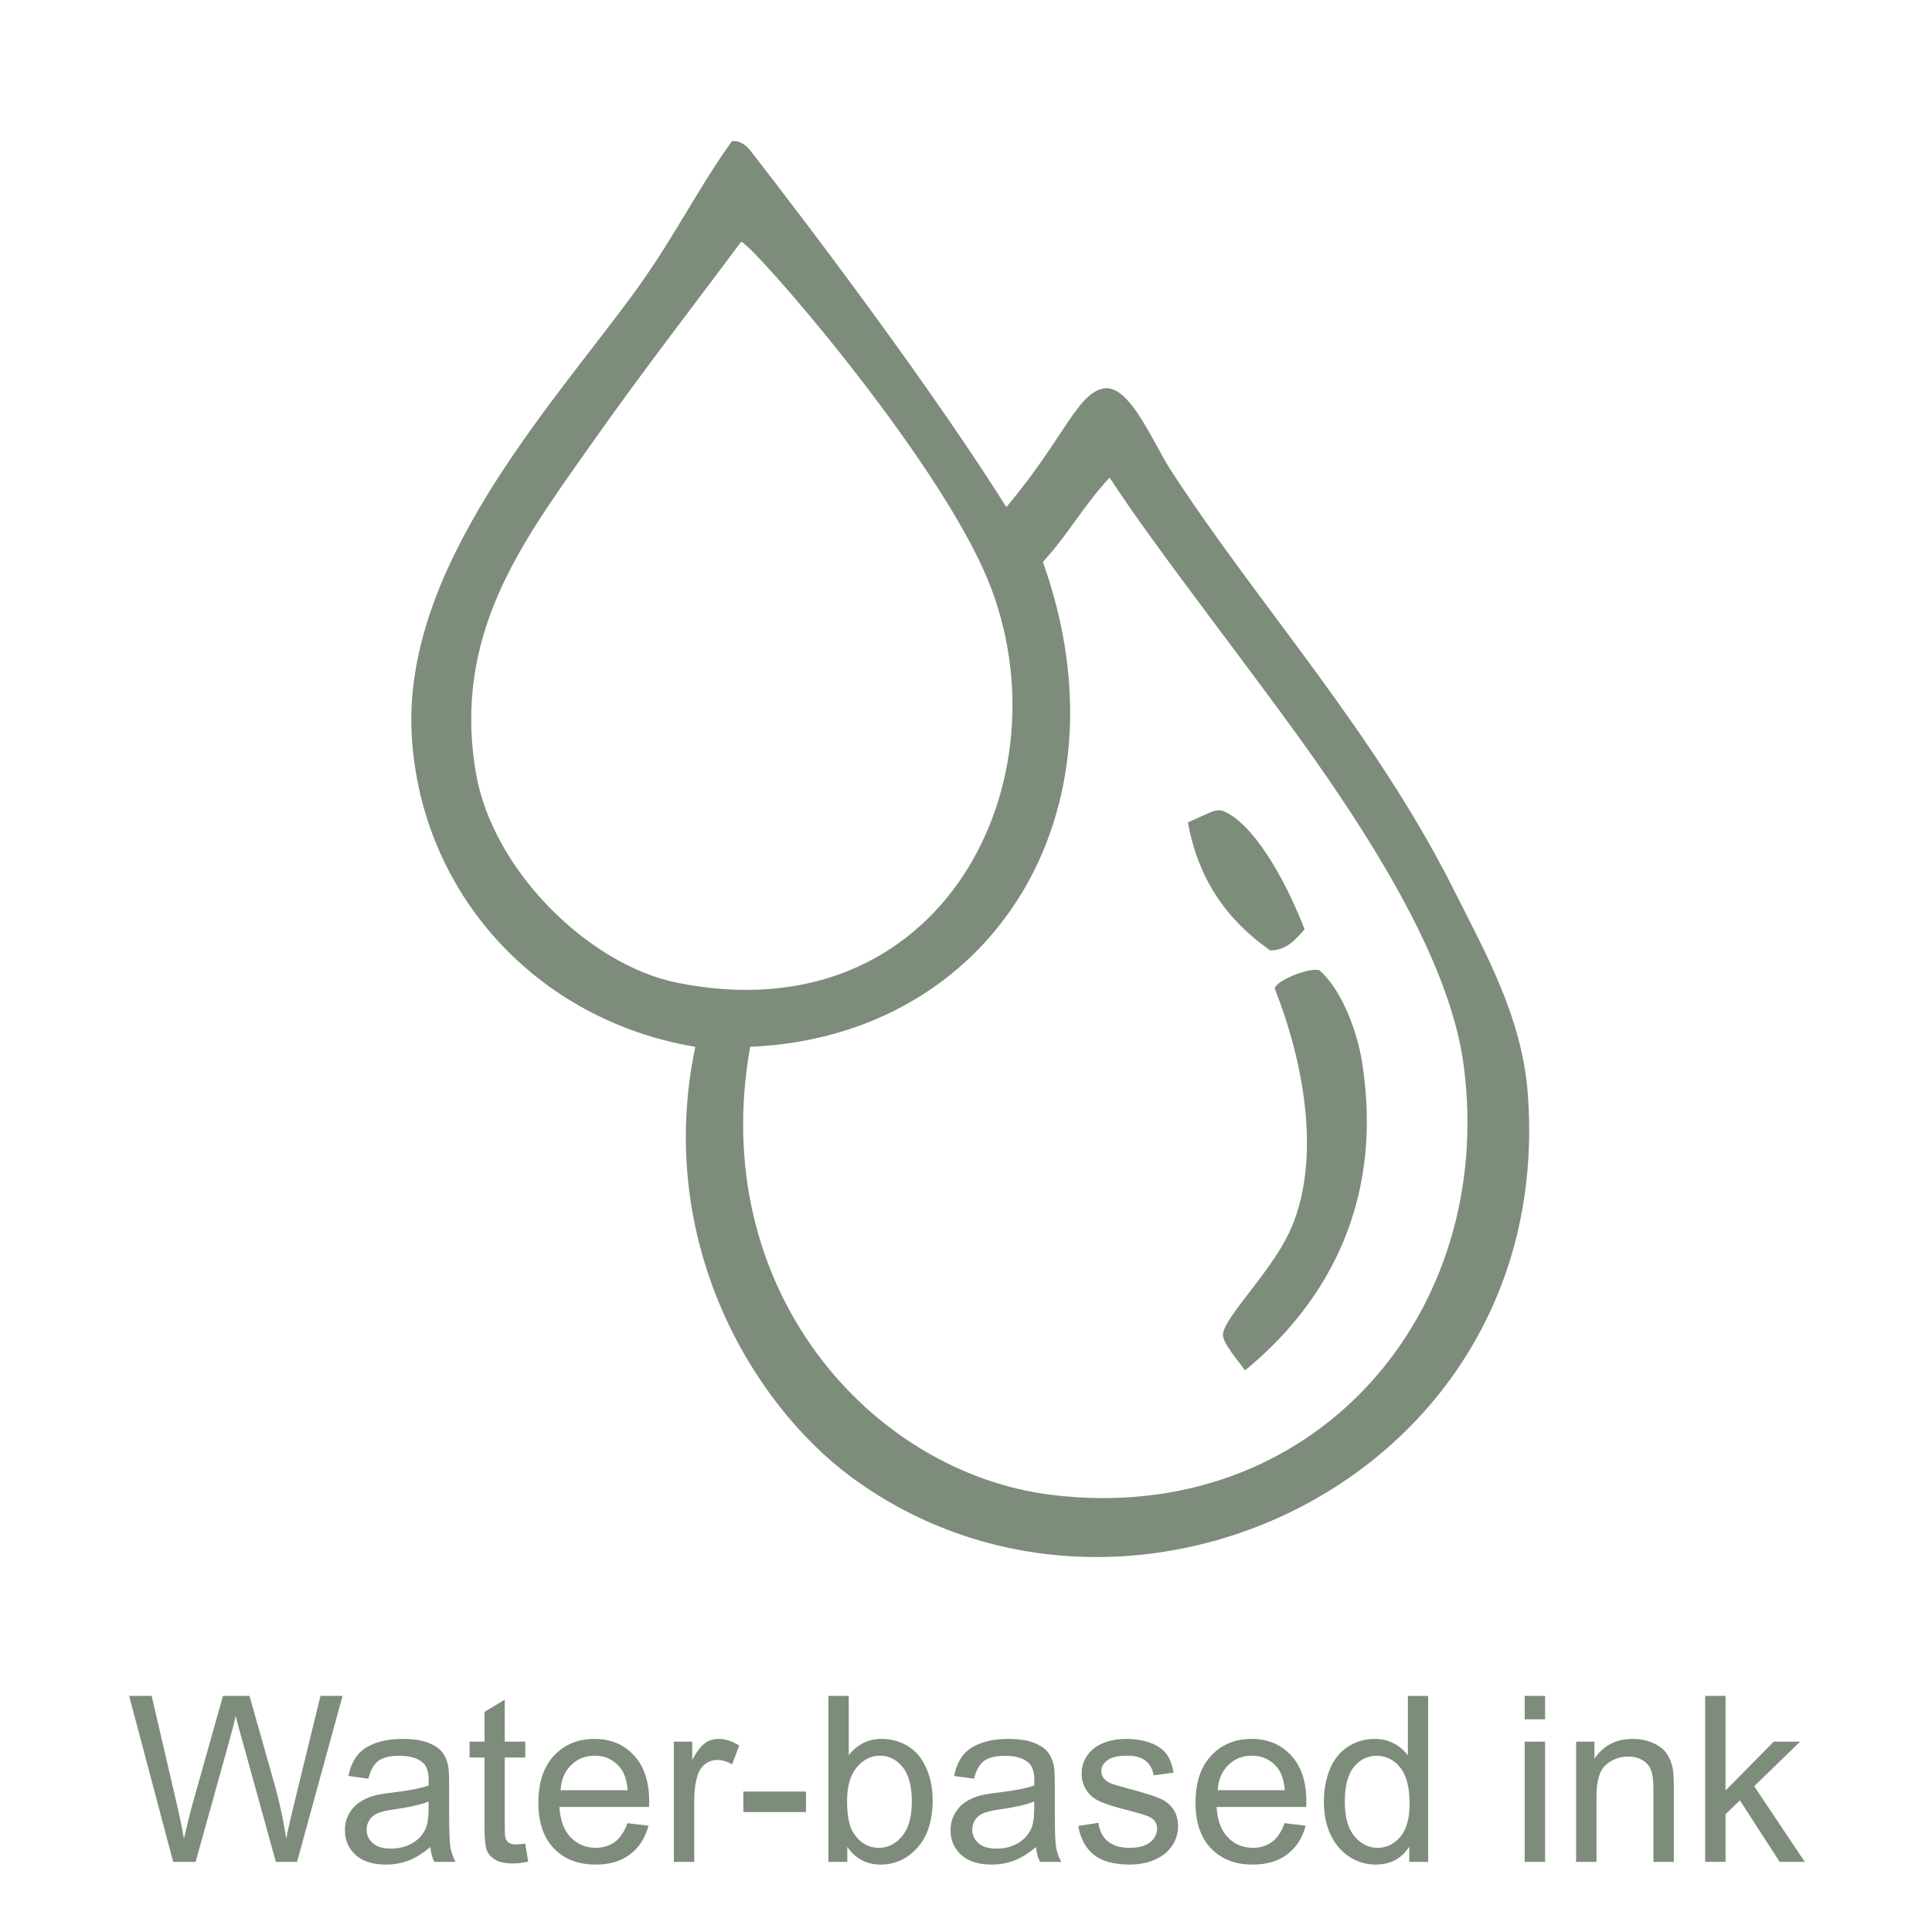
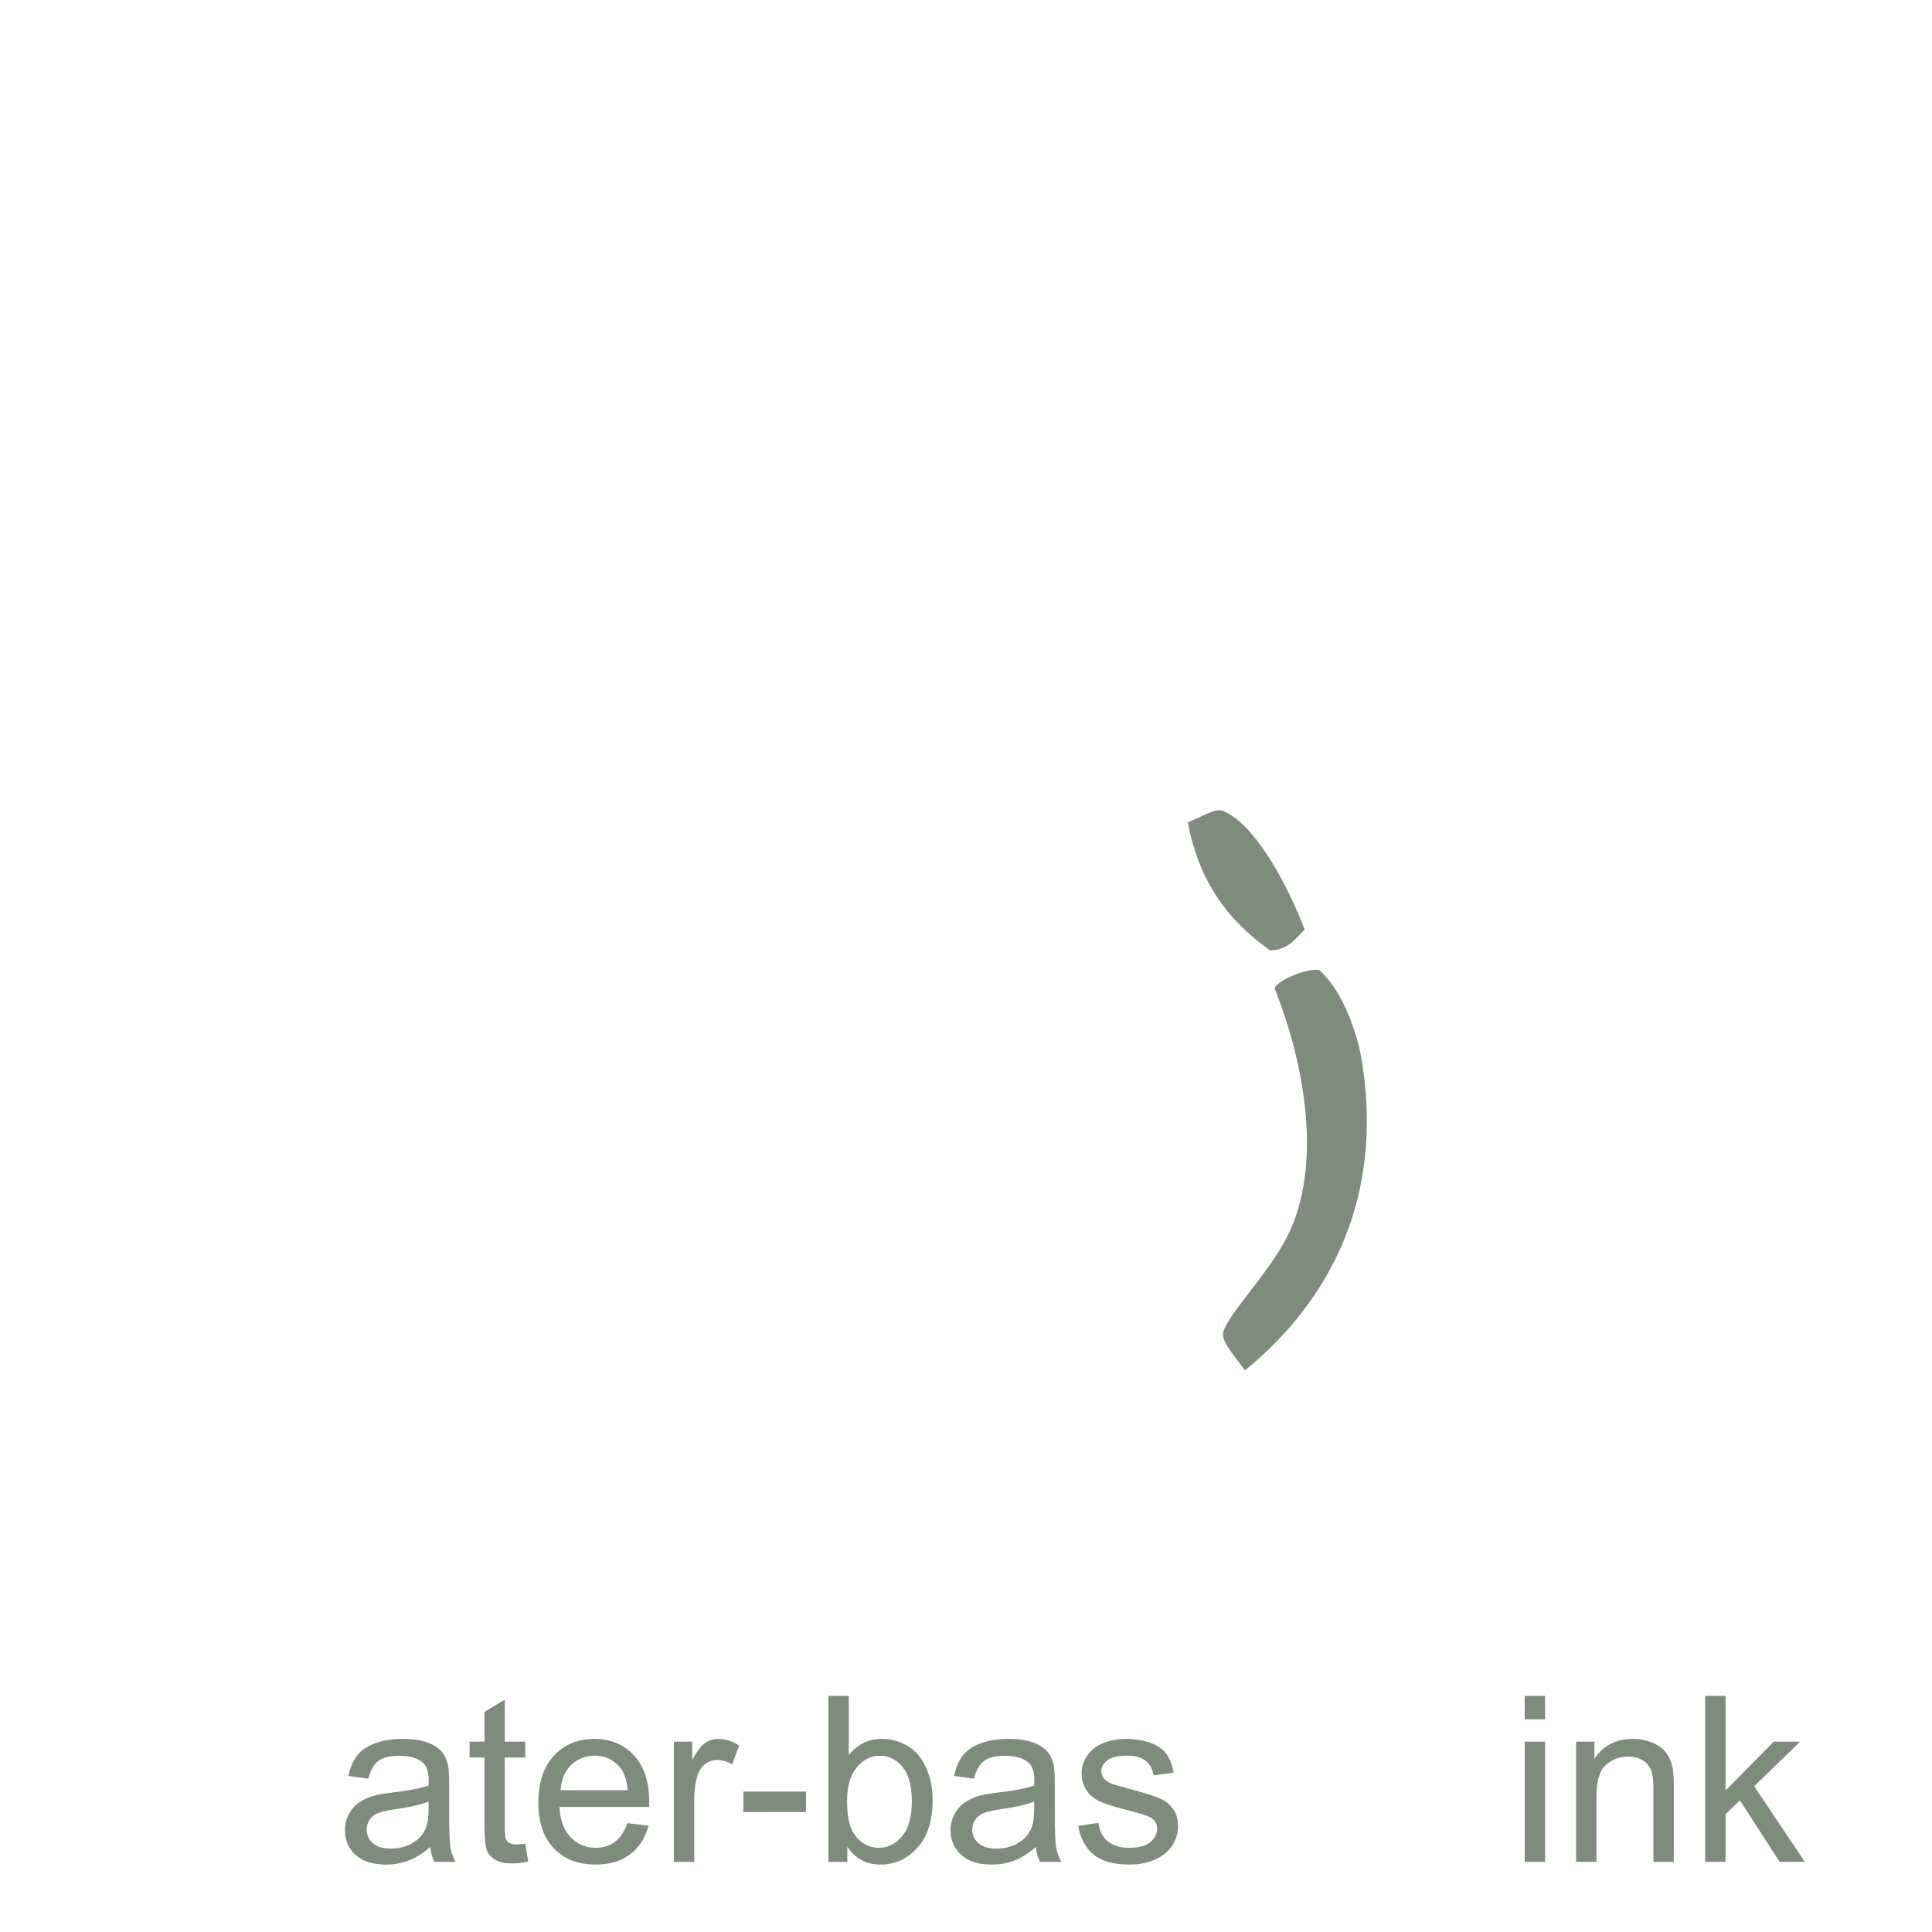
<svg xmlns="http://www.w3.org/2000/svg" version="1.1" id="Layer_1" x="0px" y="0px" width="150px" height="150px" viewBox="0 0 150 150" xml:space="preserve">
  <g>
-     <rect y="131.666" fill="none" width="150" height="20.334" />
-     <path fill="#7D8C7B" d="M13.446,144.554l-3.419-12.885h1.749l1.96,8.446c0.211,0.885,0.393,1.764,0.545,2.637   c0.328-1.377,0.521-2.171,0.58-2.382l2.452-8.701h2.057l1.846,6.521c0.463,1.617,0.797,3.138,1.002,4.562   c0.164-0.814,0.378-1.749,0.642-2.804l2.021-8.279h1.714l-3.533,12.885h-1.644l-2.716-9.817c-0.229-0.82-0.363-1.324-0.404-1.512   c-0.135,0.592-0.261,1.096-0.378,1.512l-2.733,9.817H13.446z" />
    <path fill="#7D8C7B" d="M33.406,143.402c-0.586,0.498-1.15,0.85-1.692,1.055s-1.124,0.308-1.745,0.308   c-1.025,0-1.813-0.251-2.364-0.751c-0.551-0.502-0.826-1.142-0.826-1.921c0-0.457,0.104-0.874,0.312-1.253   c0.208-0.377,0.48-0.681,0.817-0.909s0.716-0.401,1.138-0.519c0.311-0.082,0.779-0.161,1.406-0.237   c1.277-0.152,2.218-0.334,2.821-0.545c0.006-0.217,0.009-0.354,0.009-0.413c0-0.645-0.149-1.099-0.448-1.362   c-0.404-0.357-1.005-0.536-1.802-0.536c-0.744,0-1.293,0.131-1.648,0.391c-0.354,0.262-0.617,0.723-0.787,1.385l-1.547-0.211   c0.141-0.662,0.372-1.196,0.694-1.604s0.788-0.721,1.397-0.941c0.609-0.219,1.315-0.329,2.118-0.329   c0.797,0,1.444,0.094,1.942,0.281s0.864,0.424,1.099,0.708s0.398,0.643,0.492,1.076c0.053,0.27,0.079,0.756,0.079,1.459v2.109   c0,1.471,0.034,2.401,0.101,2.791s0.201,0.763,0.4,1.12h-1.652C33.558,144.226,33.453,143.842,33.406,143.402z M33.274,139.869   c-0.574,0.234-1.436,0.434-2.584,0.598c-0.65,0.094-1.11,0.199-1.38,0.316s-0.478,0.289-0.624,0.514   c-0.146,0.227-0.22,0.477-0.22,0.752c0,0.422,0.16,0.773,0.479,1.055s0.787,0.422,1.402,0.422c0.609,0,1.151-0.133,1.626-0.4   c0.475-0.266,0.823-0.631,1.046-1.094c0.17-0.357,0.255-0.885,0.255-1.582V139.869z" />
    <path fill="#7D8C7B" d="M40.78,143.139l0.229,1.397c-0.445,0.094-0.844,0.141-1.195,0.141c-0.574,0-1.02-0.091-1.336-0.272   s-0.539-0.42-0.668-0.717c-0.129-0.295-0.193-0.918-0.193-1.867v-5.37h-1.16v-1.23h1.16v-2.312l1.573-0.949v3.261h1.591v1.23   h-1.591v5.458c0,0.451,0.028,0.741,0.083,0.87s0.146,0.231,0.272,0.308s0.306,0.114,0.541,0.114   C40.261,143.2,40.493,143.18,40.78,143.139z" />
    <path fill="#7D8C7B" d="M48.716,141.548l1.635,0.202c-0.258,0.955-0.735,1.696-1.433,2.224s-1.588,0.791-2.672,0.791   c-1.365,0-2.448-0.42-3.248-1.261s-1.2-2.021-1.2-3.538c0-1.57,0.404-2.789,1.213-3.656s1.857-1.301,3.146-1.301   c1.248,0,2.268,0.425,3.059,1.274s1.187,2.045,1.187,3.586c0,0.094-0.003,0.234-0.009,0.422h-6.961   c0.059,1.025,0.349,1.811,0.87,2.355s1.172,0.817,1.951,0.817c0.58,0,1.075-0.152,1.485-0.457S48.476,142.216,48.716,141.548z    M43.522,138.99h5.212c-0.07-0.785-0.27-1.374-0.598-1.767c-0.504-0.609-1.157-0.914-1.96-0.914c-0.727,0-1.337,0.243-1.833,0.729   S43.575,138.176,43.522,138.99z" />
    <path fill="#7D8C7B" d="M52.32,144.554v-9.334h1.424v1.415c0.363-0.662,0.699-1.099,1.006-1.31s0.646-0.316,1.015-0.316   c0.533,0,1.075,0.17,1.626,0.51l-0.545,1.468c-0.387-0.229-0.773-0.343-1.16-0.343c-0.346,0-0.656,0.104-0.932,0.312   c-0.275,0.209-0.472,0.497-0.589,0.866c-0.176,0.563-0.264,1.178-0.264,1.846v4.887H52.32z" />
    <path fill="#7D8C7B" d="M57.716,140.687v-1.591h4.86v1.591H57.716z" />
    <path fill="#7D8C7B" d="M65.785,144.554h-1.468v-12.885h1.582v4.597c0.668-0.838,1.521-1.257,2.558-1.257   c0.574,0,1.118,0.116,1.63,0.347c0.513,0.232,0.935,0.558,1.266,0.977s0.59,0.924,0.778,1.516s0.281,1.225,0.281,1.898   c0,1.6-0.396,2.836-1.187,3.709s-1.74,1.31-2.848,1.31c-1.102,0-1.966-0.46-2.593-1.38V144.554z M65.767,139.816   c0,1.119,0.152,1.928,0.457,2.426c0.498,0.814,1.172,1.222,2.021,1.222c0.691,0,1.289-0.3,1.793-0.901   c0.504-0.6,0.756-1.495,0.756-2.685c0-1.219-0.242-2.118-0.725-2.698s-1.068-0.87-1.753-0.87c-0.691,0-1.289,0.301-1.793,0.901   S65.767,138.68,65.767,139.816z" />
    <path fill="#7D8C7B" d="M80.428,143.402c-0.587,0.498-1.15,0.85-1.692,1.055s-1.124,0.308-1.745,0.308   c-1.025,0-1.813-0.251-2.364-0.751c-0.551-0.502-0.826-1.142-0.826-1.921c0-0.457,0.104-0.874,0.312-1.253   c0.208-0.377,0.48-0.681,0.817-0.909s0.716-0.401,1.139-0.519c0.31-0.082,0.778-0.161,1.406-0.237   c1.276-0.152,2.217-0.334,2.82-0.545c0.006-0.217,0.01-0.354,0.01-0.413c0-0.645-0.15-1.099-0.449-1.362   c-0.404-0.357-1.005-0.536-1.801-0.536c-0.745,0-1.294,0.131-1.648,0.391c-0.354,0.262-0.617,0.723-0.787,1.385l-1.547-0.211   c0.141-0.662,0.372-1.196,0.694-1.604s0.788-0.721,1.397-0.941c0.609-0.219,1.315-0.329,2.119-0.329   c0.796,0,1.443,0.094,1.941,0.281s0.864,0.424,1.1,0.708c0.233,0.284,0.397,0.643,0.492,1.076c0.053,0.27,0.078,0.756,0.078,1.459   v2.109c0,1.471,0.034,2.401,0.102,2.791s0.2,0.763,0.4,1.12h-1.652C80.579,144.226,80.474,143.842,80.428,143.402z M80.295,139.869   c-0.574,0.234-1.436,0.434-2.584,0.598c-0.65,0.094-1.11,0.199-1.379,0.316c-0.271,0.117-0.478,0.289-0.625,0.514   c-0.146,0.227-0.22,0.477-0.22,0.752c0,0.422,0.16,0.773,0.479,1.055s0.787,0.422,1.402,0.422c0.608,0,1.15-0.133,1.625-0.4   c0.475-0.266,0.823-0.631,1.047-1.094c0.169-0.357,0.254-0.885,0.254-1.582V139.869z" />
    <path fill="#7D8C7B" d="M83.714,141.768l1.564-0.246c0.088,0.627,0.332,1.107,0.733,1.441s0.963,0.501,1.684,0.501   c0.727,0,1.266-0.147,1.617-0.444c0.352-0.295,0.527-0.643,0.527-1.041c0-0.357-0.155-0.639-0.466-0.844   c-0.217-0.141-0.756-0.319-1.617-0.536c-1.16-0.293-1.964-0.546-2.413-0.761c-0.447-0.213-0.788-0.51-1.02-0.887   c-0.231-0.379-0.347-0.796-0.347-1.253c0-0.416,0.095-0.801,0.286-1.155c0.189-0.354,0.449-0.649,0.777-0.884   c0.246-0.182,0.581-0.335,1.006-0.462c0.425-0.125,0.881-0.188,1.367-0.188c0.732,0,1.375,0.105,1.93,0.316   c0.553,0.211,0.962,0.497,1.226,0.856c0.264,0.361,0.445,0.843,0.545,1.446l-1.547,0.211c-0.07-0.48-0.274-0.855-0.61-1.125   c-0.338-0.27-0.813-0.404-1.429-0.404c-0.727,0-1.245,0.12-1.556,0.36s-0.466,0.521-0.466,0.844c0,0.205,0.064,0.39,0.193,0.554   c0.129,0.17,0.331,0.311,0.606,0.422c0.158,0.059,0.624,0.193,1.397,0.404c1.119,0.299,1.899,0.544,2.343,0.733   c0.441,0.191,0.789,0.468,1.041,0.831s0.378,0.814,0.378,1.354c0,0.527-0.153,1.024-0.462,1.489   c-0.307,0.467-0.751,0.826-1.331,1.082c-0.58,0.254-1.236,0.382-1.969,0.382c-1.213,0-2.138-0.252-2.772-0.756   C84.295,143.505,83.89,142.758,83.714,141.768z" />
-     <path fill="#7D8C7B" d="M99.736,141.548l1.635,0.202c-0.258,0.955-0.735,1.696-1.433,2.224s-1.588,0.791-2.672,0.791   c-1.365,0-2.448-0.42-3.247-1.261c-0.801-0.841-1.2-2.021-1.2-3.538c0-1.57,0.404-2.789,1.213-3.656s1.857-1.301,3.146-1.301   c1.248,0,2.268,0.425,3.059,1.274s1.187,2.045,1.187,3.586c0,0.094-0.003,0.234-0.009,0.422h-6.961   c0.059,1.025,0.349,1.811,0.87,2.355s1.172,0.817,1.951,0.817c0.58,0,1.075-0.152,1.485-0.457S99.496,142.216,99.736,141.548z    M94.542,138.99h5.212c-0.07-0.785-0.27-1.374-0.598-1.767c-0.504-0.609-1.157-0.914-1.96-0.914c-0.727,0-1.338,0.243-1.833,0.729   S94.595,138.176,94.542,138.99z" />
-     <path fill="#7D8C7B" d="M109.413,144.554v-1.178c-0.592,0.926-1.462,1.389-2.61,1.389c-0.744,0-1.428-0.205-2.053-0.615   c-0.623-0.41-1.107-0.982-1.449-1.718c-0.344-0.735-0.515-1.581-0.515-2.536c0-0.932,0.155-1.776,0.466-2.536   c0.311-0.758,0.776-1.34,1.397-1.744s1.315-0.606,2.083-0.606c0.563,0,1.063,0.118,1.503,0.356   c0.439,0.236,0.797,0.546,1.072,0.927v-4.623h1.573v12.885H109.413z M104.412,139.896c0,1.195,0.252,2.089,0.756,2.681   s1.099,0.888,1.784,0.888c0.691,0,1.278-0.282,1.763-0.849c0.482-0.564,0.725-1.428,0.725-2.588c0-1.277-0.246-2.215-0.738-2.813   s-1.099-0.896-1.819-0.896c-0.703,0-1.291,0.287-1.763,0.861S104.412,138.659,104.412,139.896z" />
    <path fill="#7D8C7B" d="M118.378,133.488v-1.819h1.582v1.819H118.378z M118.378,144.554v-9.334h1.582v9.334H118.378z" />
    <path fill="#7D8C7B" d="M122.368,144.554v-9.334h1.424v1.327c0.686-1.025,1.676-1.538,2.971-1.538c0.563,0,1.079,0.101,1.552,0.304   c0.471,0.201,0.824,0.467,1.059,0.795s0.398,0.718,0.492,1.169c0.059,0.293,0.088,0.806,0.088,1.538v5.739h-1.582v-5.678   c0-0.645-0.062-1.126-0.185-1.446c-0.123-0.318-0.342-0.573-0.655-0.764s-0.681-0.286-1.103-0.286   c-0.674,0-1.256,0.214-1.745,0.642s-0.733,1.239-0.733,2.435v5.098H122.368z" />
    <path fill="#7D8C7B" d="M132.388,144.554v-12.885h1.582v7.348l3.744-3.797h2.048l-3.568,3.463l3.929,5.871h-1.951l-3.085-4.772   l-1.116,1.072v3.7H132.388z" />
  </g>
-   <path fill-rule="evenodd" clip-rule="evenodd" fill="#7D8C7B" d="M78.13,39.371c4.563-5.397,5.609-9.173,7.813-9.233  c1.922,0.06,3.606,4.29,4.971,6.392c6.801,10.48,15.839,20.313,22.015,32.666c2.316,4.635,5.218,9.701,5.68,15.625  c2.338,30.025-31.297,45.568-52.552,29.828c-7.674-5.684-15.226-18.322-12.074-33.375C41.608,79.207,32.675,69.308,31.97,57.125  c-0.754-12.966,10.555-25.291,17.041-34.089c3.272-4.428,5.006-8.162,7.813-12.071c0.825-0.117,1.42,0.712,1.42,0.712  S70.818,27.724,78.13,39.371z M45.461,35.109c-4.967,7.075-10.314,14.21-8.521,24.856c1.283,7.632,8.817,14.961,15.624,16.333  c20.666,4.16,30.463-15.812,24.146-31.245c-4.002-9.772-18.571-26.408-19.175-26.278C53.658,23.994,49.854,28.852,45.461,35.109z   M81.681,116.068c20.259,2.467,34.516-14.041,31.957-33.377c-0.994-7.503-6.389-16.331-11.363-23.438  c-4.815-6.877-12.285-16.276-16.127-22.173c-2.112,2.294-3.17,4.35-5.179,6.55c7.004,19.607-4.086,36.864-22.726,37.644  C54.87,100.098,67.64,114.359,81.681,116.068z" />
  <path fill-rule="evenodd" clip-rule="evenodd" fill="#7D8C7B" d="M101.289,72.154c-0.575,0.61-1.298,1.636-2.668,1.636  c-3.205-2.243-5.56-5.331-6.392-9.945c1.254-0.504,2.128-1.118,2.718-0.885C97.186,63.845,99.646,67.923,101.289,72.154z" />
  <path fill-rule="evenodd" clip-rule="evenodd" fill="#7D8C7B" d="M102.418,75.313c1.854,1.6,2.975,4.984,3.306,6.998  c1.938,11.842-3.554,19.594-9.06,24.08c-0.55-0.758-1.71-2.094-1.714-2.742c-0.003-1.262,3.575-4.703,5.091-7.848  c2.581-5.354,1.329-12.986-1.064-19.021C98.91,76.24,101.419,75.136,102.418,75.313z" />
</svg>